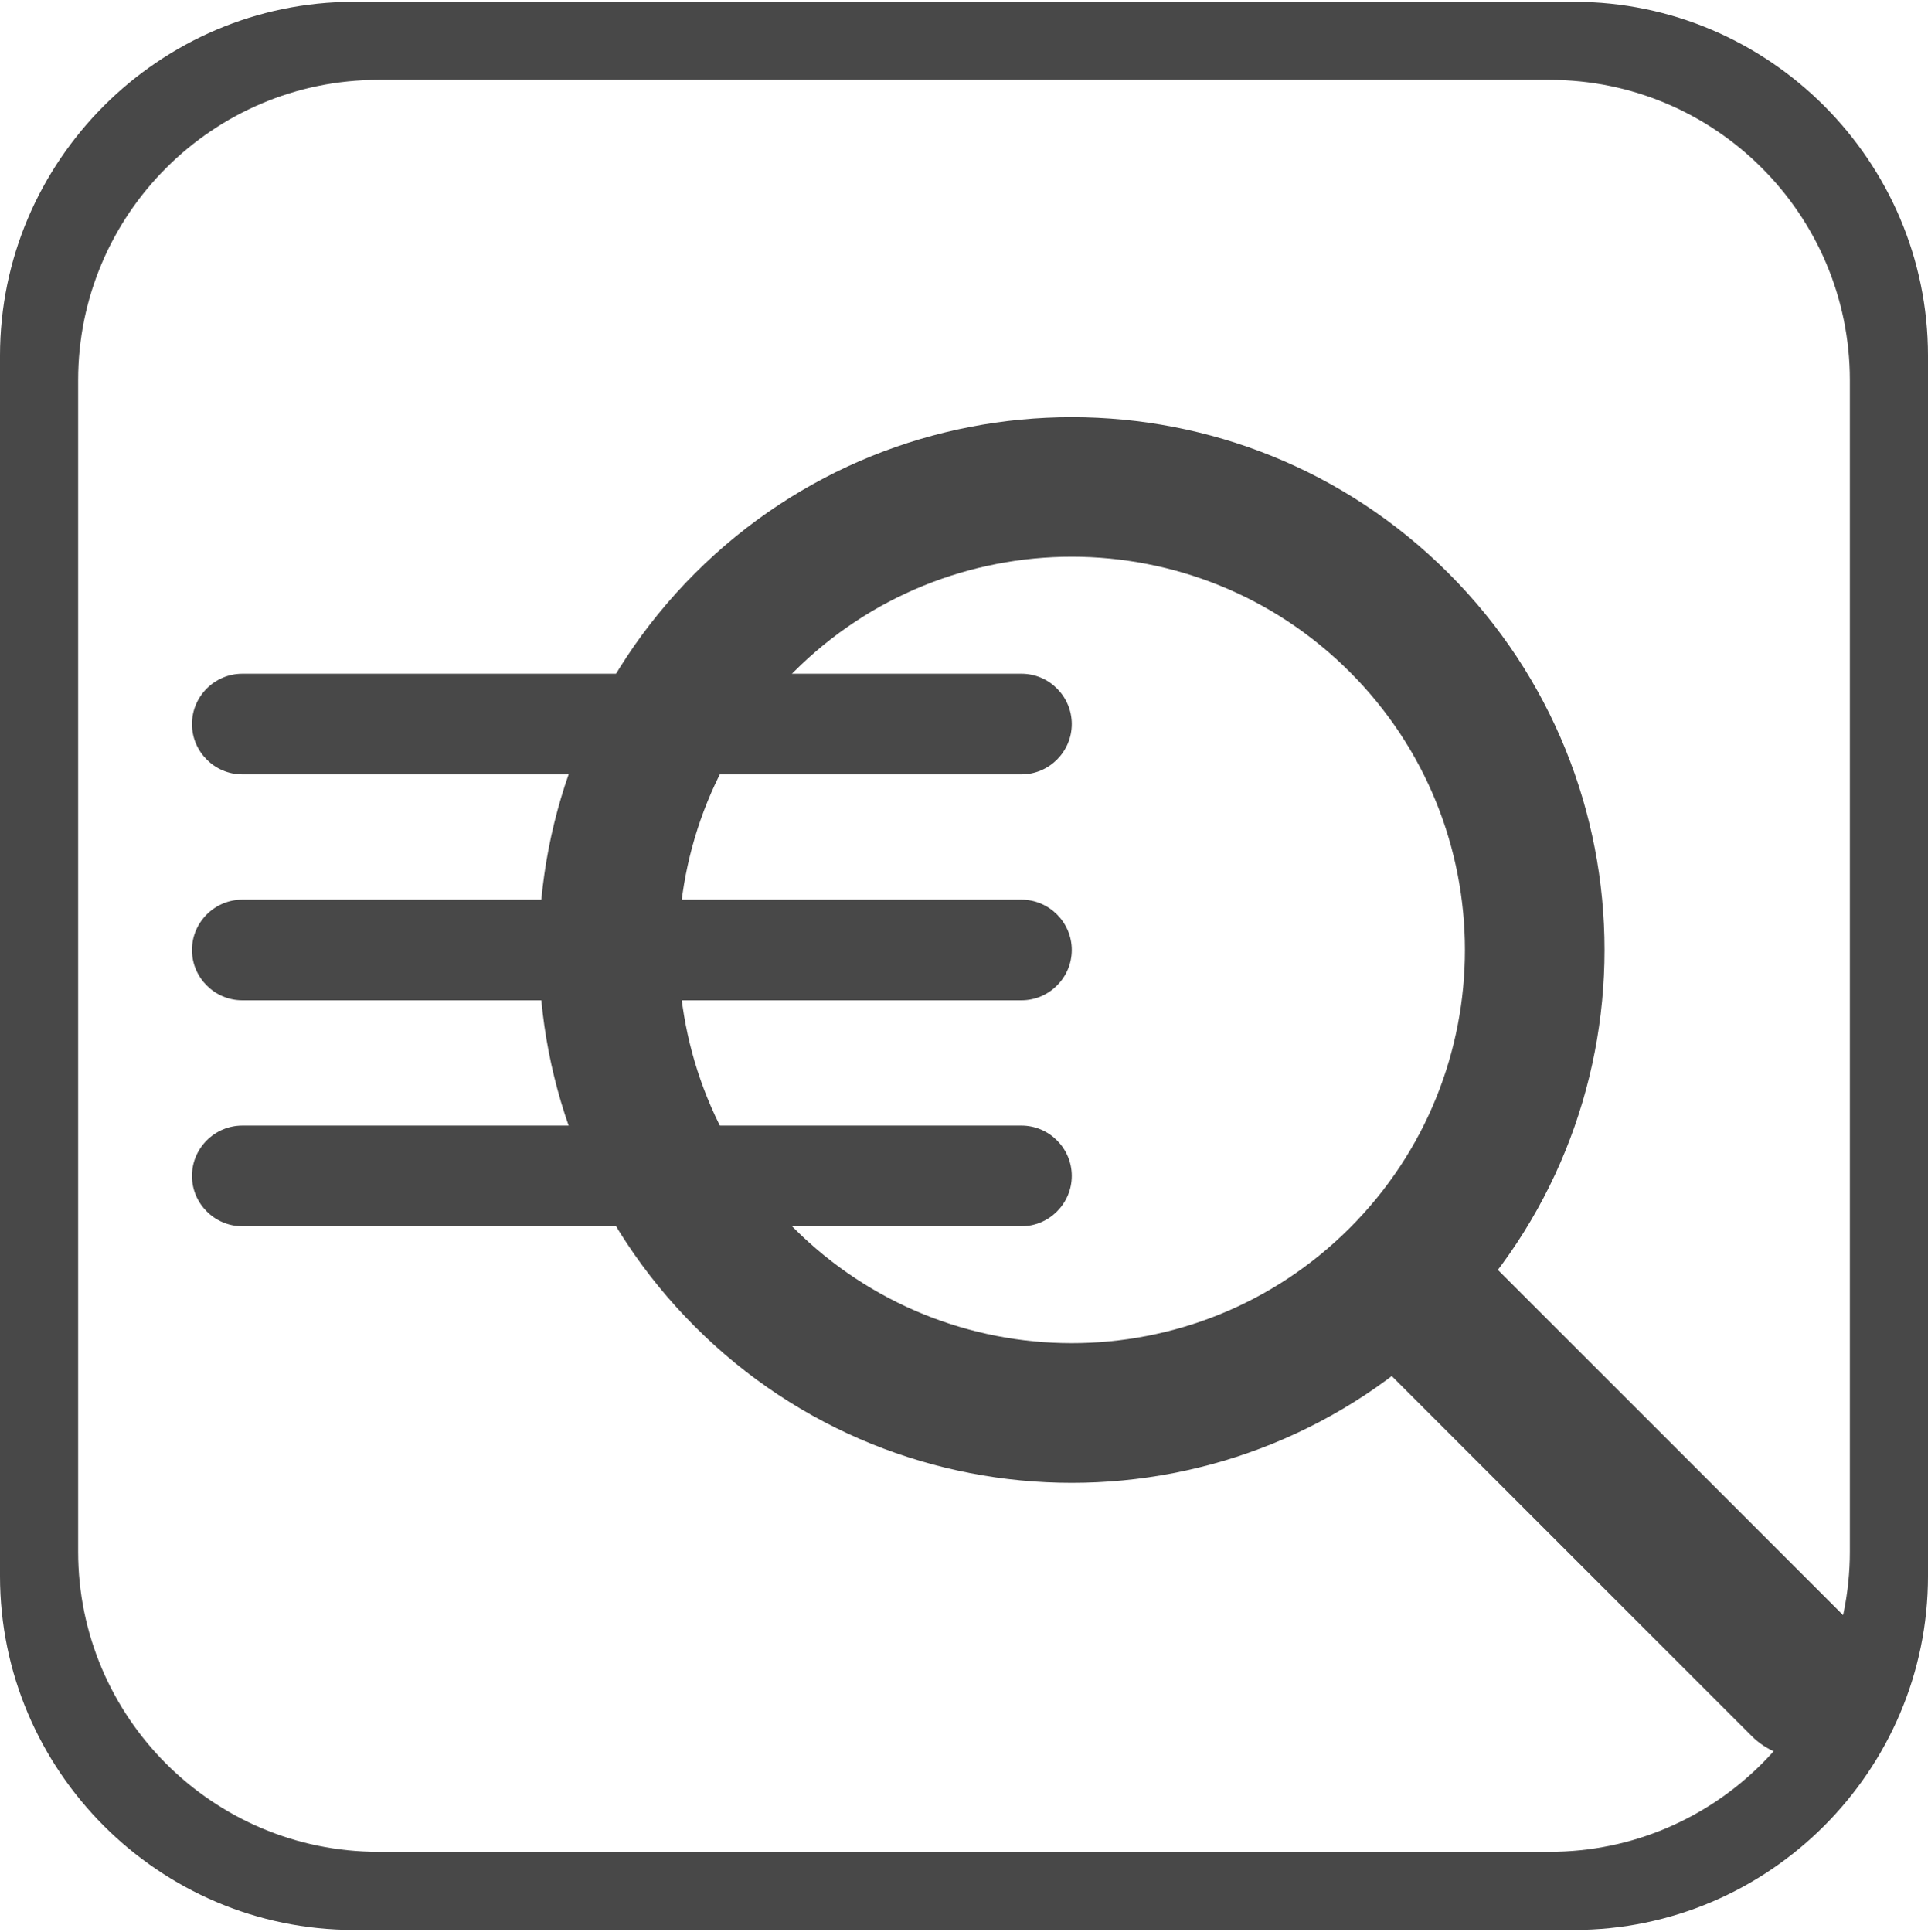
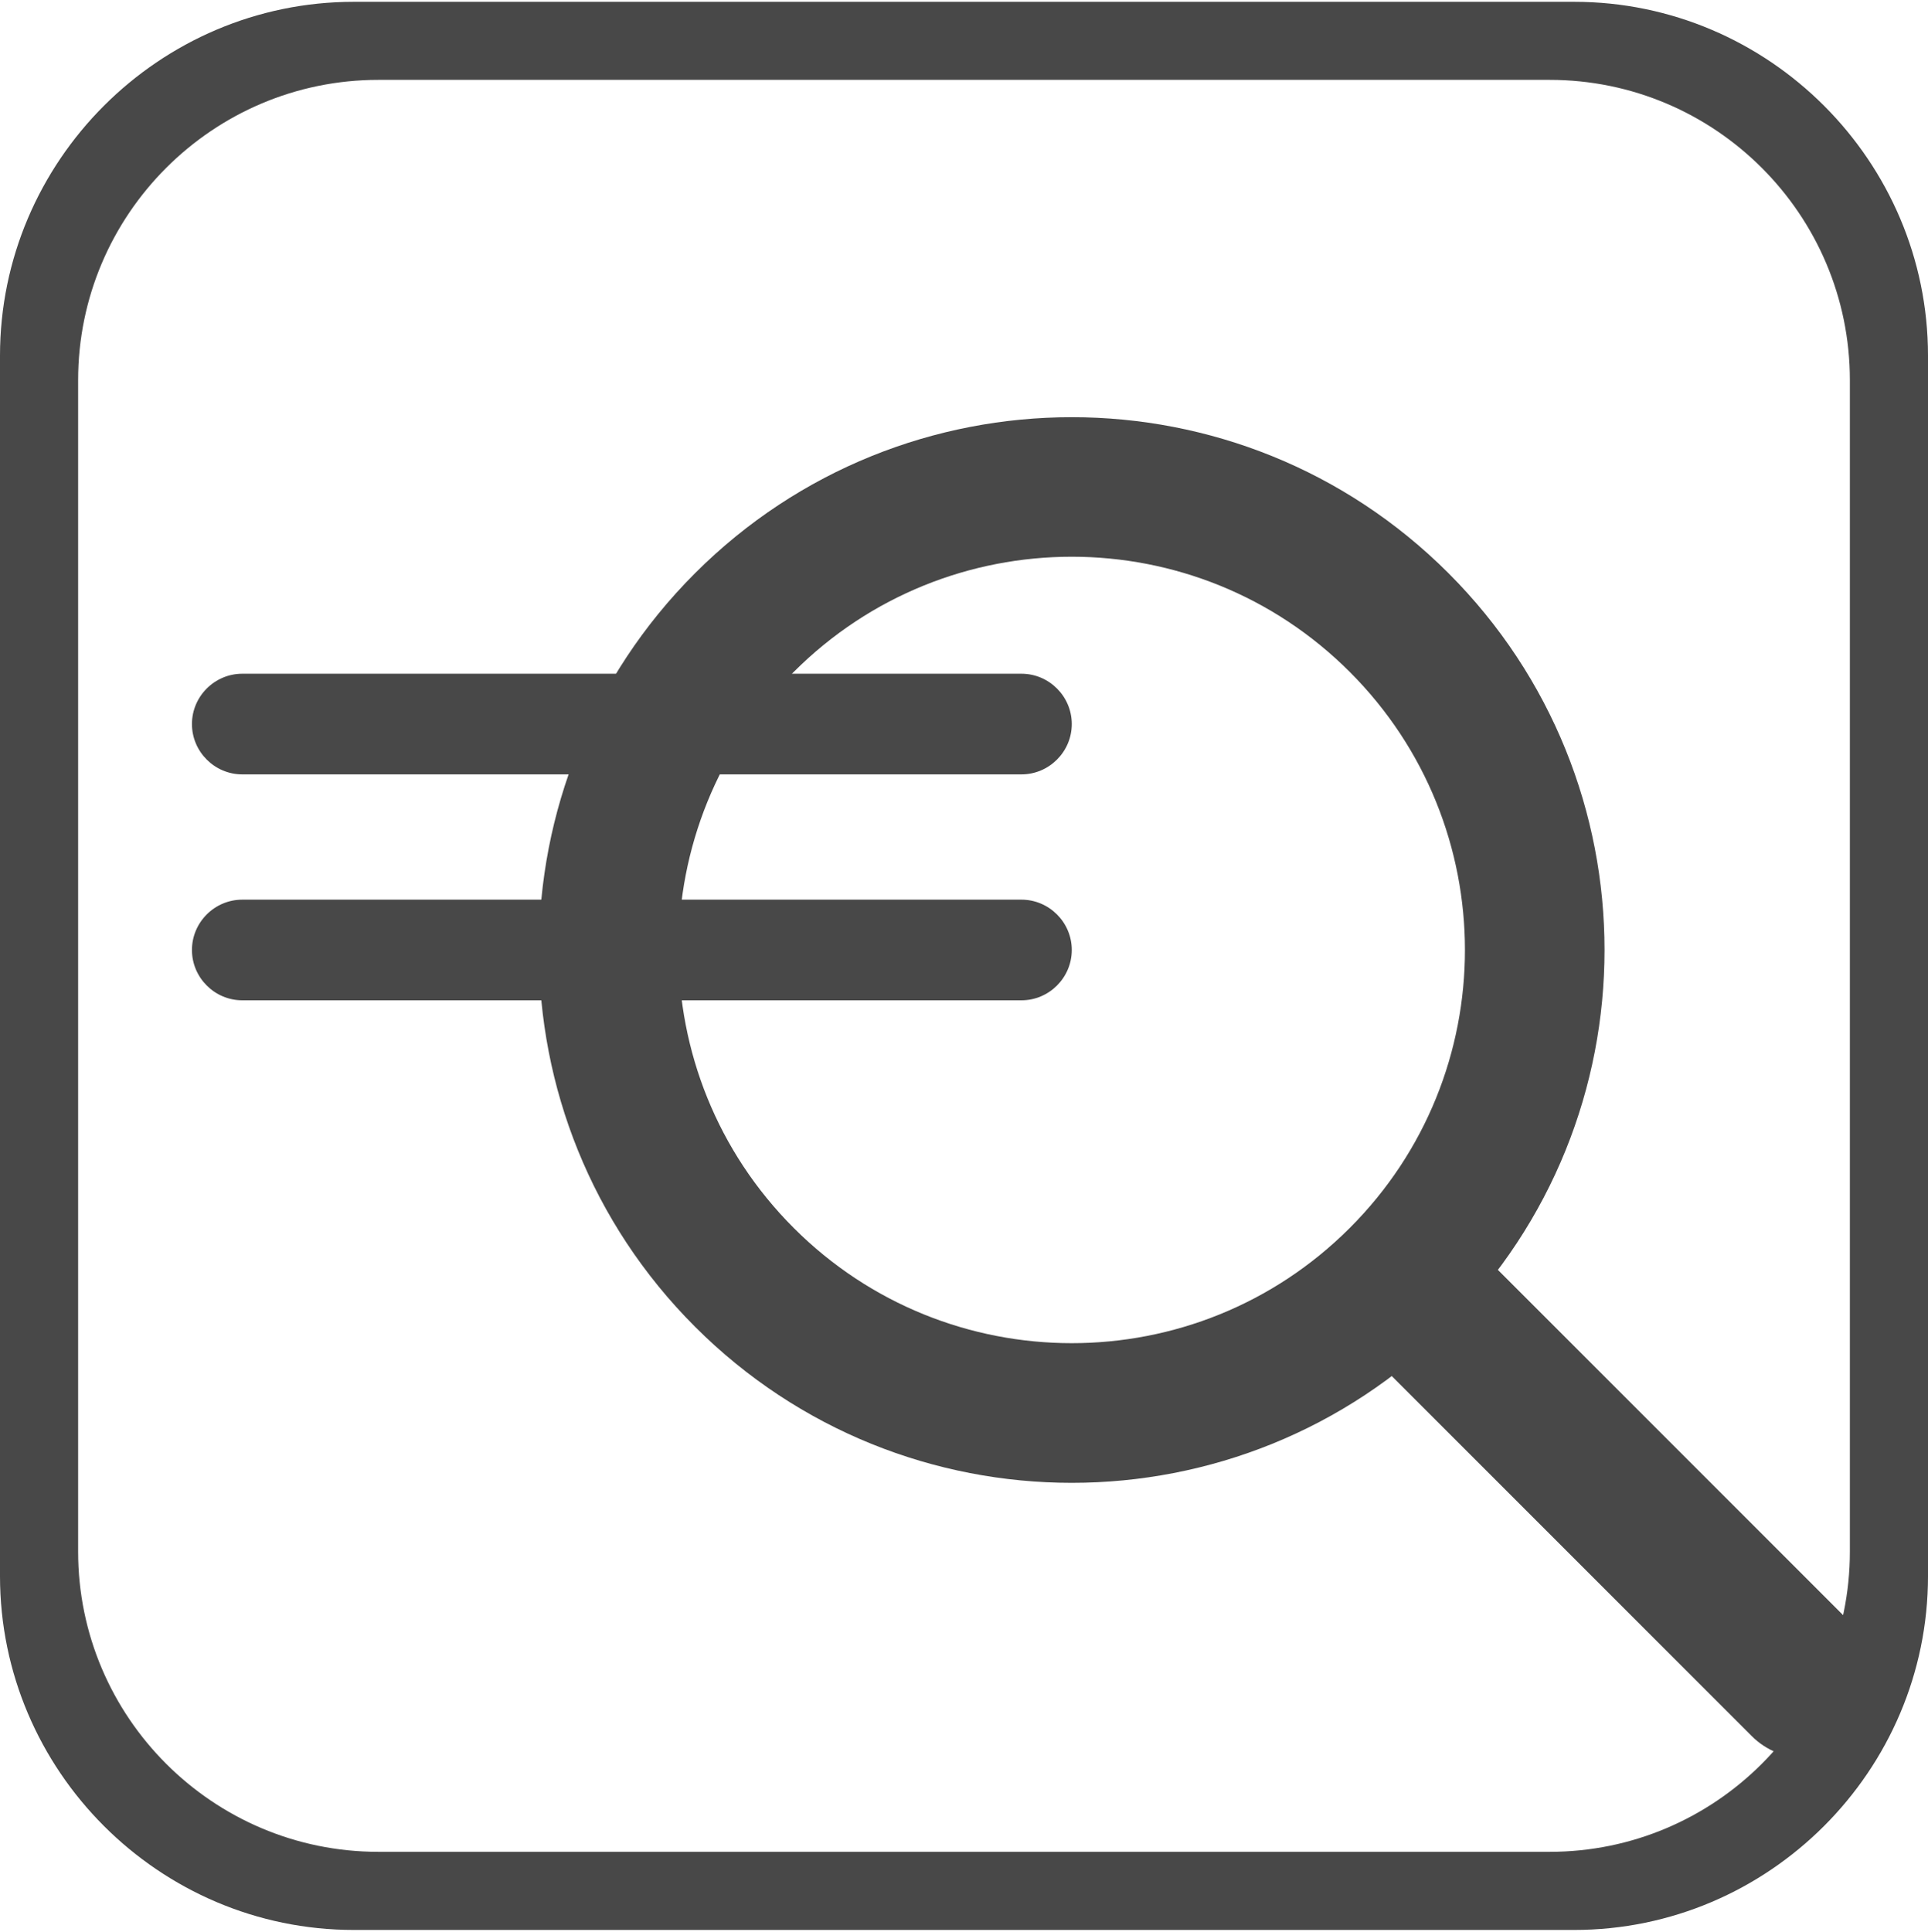
<svg xmlns="http://www.w3.org/2000/svg" version="1.0" id="图层_1" x="0px" y="0px" viewBox="0 0 26.627 26.677" style="enable-background:new 0 0 26.627 26.677; fill:#484848;" xml:space="preserve">
  <path d="M21.74,0.025H4.887c-2.688,0-4.887,2.199-4.887,4.887V21.765c0,2.688,2.199,4.887,4.887,4.887  h16.853c2.688,0,4.887-2.199,4.887-4.887V4.912C26.627,2.224,24.428,0.025,21.74,0.025z   M25.548,21.427c0,2.286-1.86,4.146-4.146,4.146H5.225c-2.286,0-4.146-1.86-4.146-4.146V5.25  c0-2.287,1.86-4.147,4.146-4.147h16.177c2.286,0,4.146,1.86,4.146,4.147V21.427z" />
  <g>
    <g>
      <path d="M20.005,7.916c-2.873-2.873-7.532-2.873-10.406,0c-2.874,2.874-2.874,7.532-0,10.406    c2.874,2.874,7.532,2.874,10.406,0C22.878,15.448,22.878,10.789,20.005,7.916z M10.962,16.958    c-2.121-2.121-2.121-5.559,0-7.679c2.121-2.121,5.559-2.121,7.679,0c2.121,2.121,2.121,5.559,0,7.679    C16.521,19.079,13.083,19.079,10.962,16.958z" />
      <path d="M24.192,23.974l-5.559-5.559l1.466-1.466l5.559,5.559c0.405,0.405,0.405,1.061,0,1.466l0,0    C25.253,24.379,24.597,24.379,24.192,23.974z" />
    </g>
    <path d="M14.107,10.694H3.346c-0.382,0-0.695-0.313-0.695-0.695v0c0-0.382,0.313-0.695,0.695-0.695   h10.761c0.382,0,0.695,0.313,0.695,0.695v0C14.802,10.381,14.489,10.694,14.107,10.694z" />
    <path d="M14.107,13.814H3.346c-0.382,0-0.695-0.313-0.695-0.695v0c0-0.382,0.313-0.695,0.695-0.695   h10.761c0.382,0,0.695,0.313,0.695,0.695v0C14.802,13.501,14.489,13.814,14.107,13.814z" />
-     <path d="M14.107,16.934H3.346c-0.382,0-0.695-0.313-0.695-0.695v0c0-0.382,0.313-0.695,0.695-0.695   h10.761c0.382,0,0.695,0.313,0.695,0.695v0C14.802,16.621,14.489,16.934,14.107,16.934z" />
  </g>
</svg>